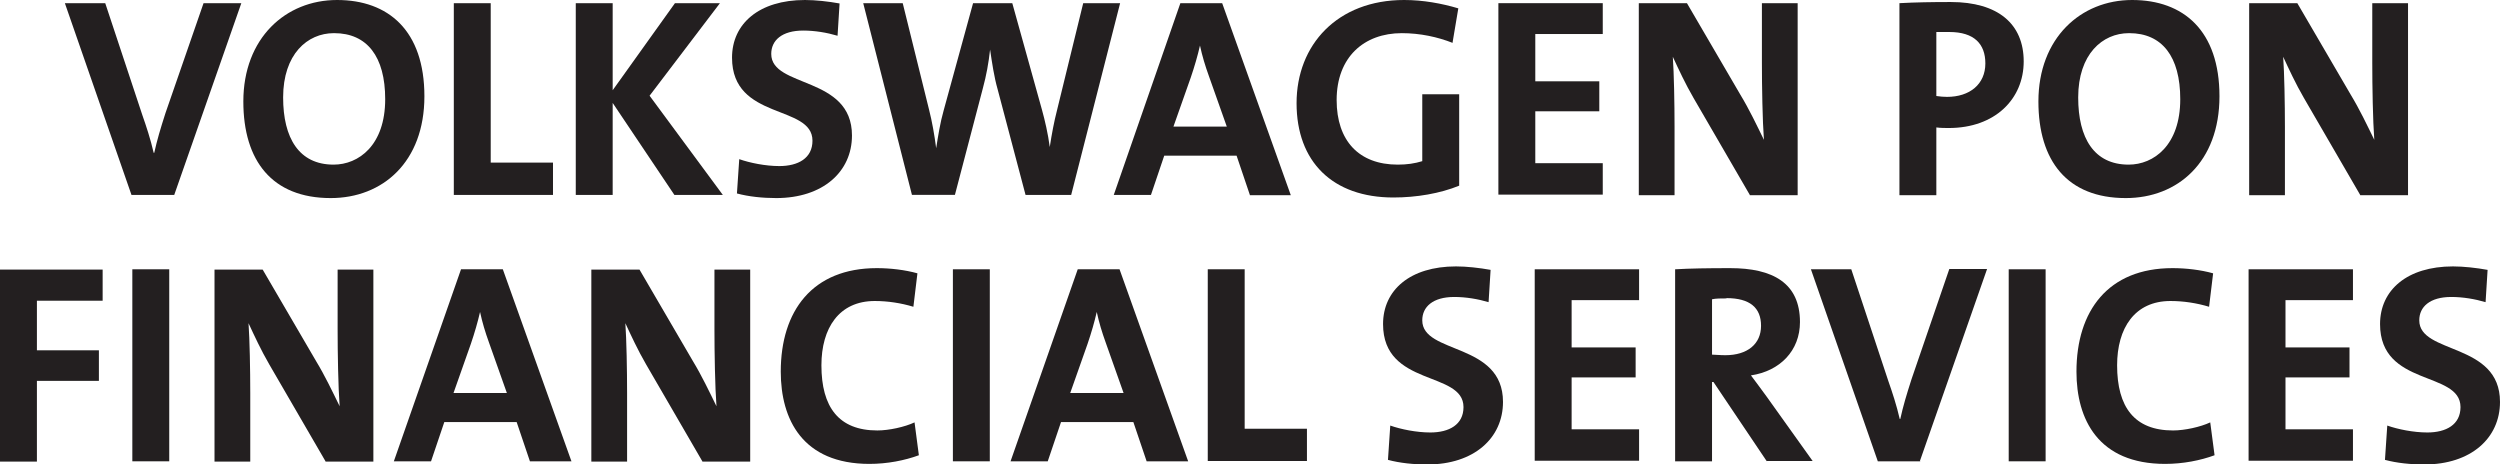
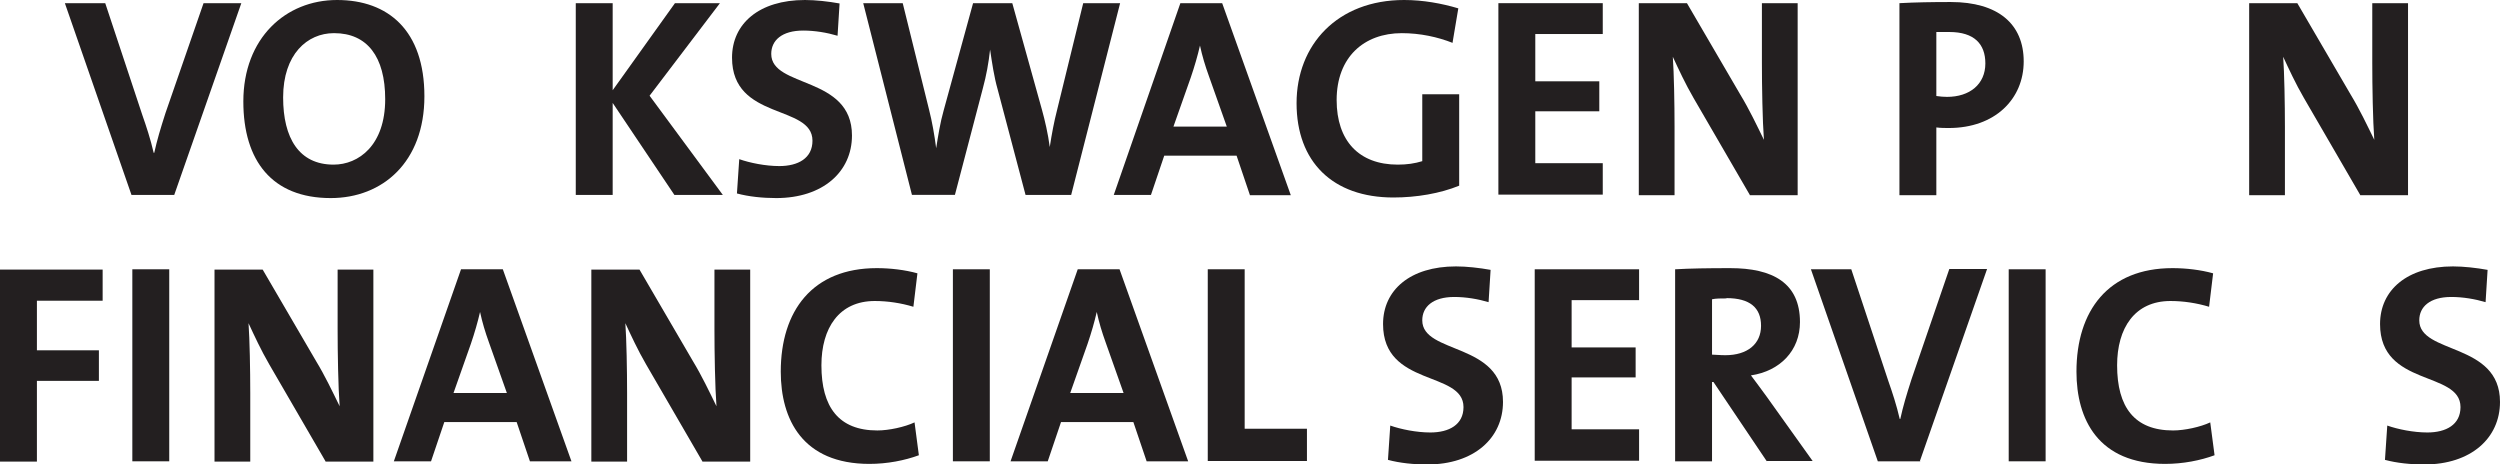
<svg xmlns="http://www.w3.org/2000/svg" id="Layer_1" data-name="Layer 1" viewBox="0 0 86.71 16.11">
  <defs>
    <style>
      .cls-1 {
        fill: #231f20;
        stroke-width: 0px;
      }
    </style>
  </defs>
  <g>
    <path class="cls-1" d="M6.04,6.76h-1.48L2.25.11h1.4l1.29,3.89c.13.37.28.82.39,1.3h.02c.1-.45.21-.82.39-1.38L7.06.11h1.31l-2.33,6.66Z" />
    <path class="cls-1" d="M11.47,6.87c-2.03,0-3.03-1.29-3.03-3.35,0-2.2,1.47-3.52,3.25-3.52s3.03,1.06,3.03,3.34-1.45,3.53-3.25,3.53ZM11.58,1.15c-.92,0-1.76.73-1.76,2.23,0,1.41.55,2.33,1.75,2.33.87,0,1.79-.67,1.79-2.27,0-1.48-.63-2.29-1.77-2.29Z" />
-     <path class="cls-1" d="M15.74,6.76V.11h1.28v5.53h2.16v1.12h-3.44Z" />
    <path class="cls-1" d="M23.39,6.76l-2.14-3.19v3.19h-1.28V.11h1.28v3.02L23.41.11h1.56l-2.44,3.21,2.54,3.44h-1.69Z" />
    <path class="cls-1" d="M26.92,6.87c-.47,0-.95-.05-1.36-.16l.08-1.19c.37.13.91.24,1.39.24.65,0,1.15-.27,1.15-.88,0-1.27-2.79-.69-2.79-2.88,0-1.18.94-2,2.53-2,.37,0,.81.05,1.2.12l-.07,1.12c-.37-.11-.79-.18-1.19-.18-.74,0-1.11.34-1.11.81,0,1.19,2.8.75,2.8,2.83,0,1.25-1,2.17-2.63,2.17Z" />
    <path class="cls-1" d="M37.15,6.76h-1.58l-.97-3.67c-.12-.42-.19-.9-.26-1.37h0c-.05.46-.13.9-.25,1.34l-.97,3.7h-1.49L29.94.11h1.37l.91,3.68c.11.43.19.89.25,1.35h0c.07-.44.14-.89.26-1.31l1.02-3.72h1.36l1.03,3.7c.1.36.21.83.27,1.29h0c.07-.46.15-.88.25-1.27l.91-3.72h1.28l-1.7,6.66Z" />
    <path class="cls-1" d="M43.35,6.76l-.46-1.36h-2.51l-.46,1.36h-1.29L40.94.11h1.45l2.38,6.66h-1.42ZM41.93,2.64c-.13-.36-.23-.69-.31-1.06h0c-.08.35-.19.73-.32,1.11l-.6,1.7h1.85l-.62-1.75Z" />
    <path class="cls-1" d="M50.39,1.49c-.53-.21-1.14-.34-1.77-.34-1.31,0-2.26.83-2.26,2.32,0,1.41.77,2.24,2.12,2.24.32,0,.59-.04.85-.12v-2.32h1.28v3.17c-.66.27-1.48.41-2.28.41-2.11,0-3.36-1.24-3.36-3.27S46.39,0,48.7,0c.66,0,1.31.12,1.88.29l-.2,1.19Z" />
    <path class="cls-1" d="M51.97,6.76V.11h3.62v1.07h-2.34v1.64h2.22v1.04h-2.22v1.8h2.34v1.09h-3.62Z" />
    <path class="cls-1" d="M60.69,6.76l-1.95-3.36c-.29-.5-.52-1-.72-1.43.04.57.06,1.62.06,2.42v2.38h-1.24V.11h1.67l1.85,3.17c.31.51.57,1.06.82,1.57-.05-.67-.07-1.85-.07-2.67V.11h1.24v6.66h-1.66Z" />
    <path class="cls-1" d="M67.59,4.44c-.12,0-.28,0-.43-.02v2.35h-1.28V.11c.54-.03,1.13-.04,1.78-.04,1.64,0,2.53.76,2.53,2.06s-.99,2.31-2.6,2.31ZM67.61,1.11c-.16,0-.31,0-.45,0v2.22c.13.02.26.03.37.03.79,0,1.33-.44,1.33-1.16,0-.67-.38-1.09-1.25-1.09Z" />
-     <path class="cls-1" d="M73.73,6.87c-2.03,0-3.03-1.29-3.03-3.35,0-2.2,1.47-3.52,3.25-3.52s3.03,1.06,3.03,3.34-1.45,3.53-3.25,3.53ZM73.84,1.15c-.92,0-1.76.73-1.76,2.23,0,1.41.55,2.33,1.75,2.33.87,0,1.79-.67,1.79-2.27,0-1.48-.63-2.29-1.77-2.29Z" />
    <path class="cls-1" d="M81.86,6.76l-1.95-3.36c-.29-.5-.52-1-.72-1.43.04.57.06,1.62.06,2.42v2.38h-1.24V.11h1.67l1.85,3.17c.31.51.57,1.06.82,1.57-.05-.67-.07-1.85-.07-2.67V.11h1.24v6.66h-1.66Z" />
  </g>
  <g>
    <path class="cls-1" d="M1.28,10.43v1.72h2.15v1.06H1.28v2.8H0v-6.66h3.56v1.08H1.28Z" />
    <path class="cls-1" d="M4.59,16v-6.66h1.28v6.66h-1.28Z" />
    <path class="cls-1" d="M11.29,16l-1.95-3.36c-.29-.5-.52-1-.72-1.43.04.57.06,1.62.06,2.42v2.38h-1.24v-6.66h1.67l1.85,3.17c.31.51.57,1.06.82,1.57-.05-.67-.07-1.85-.07-2.67v-2.07h1.24v6.66h-1.66Z" />
    <path class="cls-1" d="M18.38,16l-.46-1.36h-2.51l-.46,1.36h-1.29l2.33-6.66h1.45l2.38,6.66h-1.42ZM16.96,11.88c-.13-.36-.23-.69-.31-1.06h0c-.08.35-.19.73-.32,1.11l-.6,1.7h1.85l-.62-1.75Z" />
    <path class="cls-1" d="M24.36,16l-1.95-3.36c-.29-.5-.52-1-.72-1.43.04.57.06,1.62.06,2.42v2.38h-1.24v-6.66h1.67l1.85,3.17c.31.51.57,1.06.82,1.57-.05-.67-.07-1.85-.07-2.67v-2.07h1.24v6.66h-1.66Z" />
    <path class="cls-1" d="M30.16,16.09c-2.33,0-3.08-1.55-3.08-3.2,0-2.11,1.1-3.59,3.33-3.59.47,0,.98.06,1.41.18l-.14,1.16c-.43-.13-.89-.2-1.34-.2-1.24,0-1.85.94-1.85,2.23,0,1.45.6,2.26,1.94,2.26.4,0,.95-.12,1.29-.28l.15,1.14c-.49.18-1.09.3-1.72.3Z" />
    <path class="cls-1" d="M33.05,16v-6.66h1.28v6.66h-1.28Z" />
    <path class="cls-1" d="M39.77,16l-.46-1.36h-2.51l-.46,1.36h-1.29l2.33-6.66h1.45l2.38,6.66h-1.42ZM38.35,11.88c-.13-.36-.23-.69-.31-1.06h0c-.08.35-.19.73-.32,1.11l-.6,1.7h1.85l-.62-1.75Z" />
    <path class="cls-1" d="M41.89,16v-6.66h1.28v5.53h2.16v1.12h-3.44Z" />
    <path class="cls-1" d="M49.5,16.11c-.47,0-.95-.05-1.36-.16l.08-1.19c.37.13.91.24,1.39.24.65,0,1.15-.27,1.15-.88,0-1.27-2.79-.69-2.79-2.88,0-1.18.94-2,2.53-2,.37,0,.81.05,1.2.12l-.07,1.12c-.37-.11-.79-.18-1.19-.18-.74,0-1.11.34-1.11.81,0,1.19,2.8.75,2.8,2.83,0,1.25-1,2.17-2.63,2.17Z" />
    <path class="cls-1" d="M53.23,16v-6.66h3.62v1.07h-2.34v1.64h2.22v1.04h-2.22v1.8h2.34v1.09h-3.62Z" />
    <path class="cls-1" d="M61.28,16l-1.85-2.75h-.05v2.75h-1.28v-6.66c.52-.03,1.14-.04,1.91-.04,1.47,0,2.42.51,2.42,1.87,0,.99-.69,1.7-1.7,1.85.19.25.37.5.54.73l1.6,2.24h-1.59ZM59.88,10.35c-.19,0-.37,0-.5.03v1.92c.09,0,.27.02.46.02.77,0,1.24-.39,1.24-1.02s-.39-.96-1.2-.96Z" />
    <path class="cls-1" d="M66.61,16h-1.48l-2.32-6.66h1.4l1.29,3.89c.13.37.28.82.39,1.3h.02c.1-.45.21-.82.39-1.38l1.31-3.82h1.31l-2.33,6.66Z" />
    <path class="cls-1" d="M69.67,16v-6.66h1.28v6.66h-1.28Z" />
    <path class="cls-1" d="M75.1,16.09c-2.33,0-3.08-1.55-3.08-3.2,0-2.11,1.1-3.59,3.33-3.59.47,0,.98.06,1.41.18l-.14,1.16c-.43-.13-.89-.2-1.34-.2-1.24,0-1.85.94-1.85,2.23,0,1.45.6,2.26,1.94,2.26.4,0,.95-.12,1.29-.28l.15,1.14c-.49.18-1.09.3-1.72.3Z" />
-     <path class="cls-1" d="M77.99,16v-6.66h3.62v1.07h-2.34v1.64h2.22v1.04h-2.22v1.8h2.34v1.09h-3.62Z" />
    <path class="cls-1" d="M84.08,16.11c-.47,0-.95-.05-1.36-.16l.08-1.19c.37.13.91.24,1.39.24.65,0,1.15-.27,1.15-.88,0-1.27-2.79-.69-2.79-2.88,0-1.18.94-2,2.53-2,.37,0,.81.05,1.2.12l-.07,1.12c-.37-.11-.79-.18-1.19-.18-.74,0-1.11.34-1.11.81,0,1.19,2.8.75,2.8,2.83,0,1.25-1,2.17-2.63,2.17Z" />
  </g>
</svg>